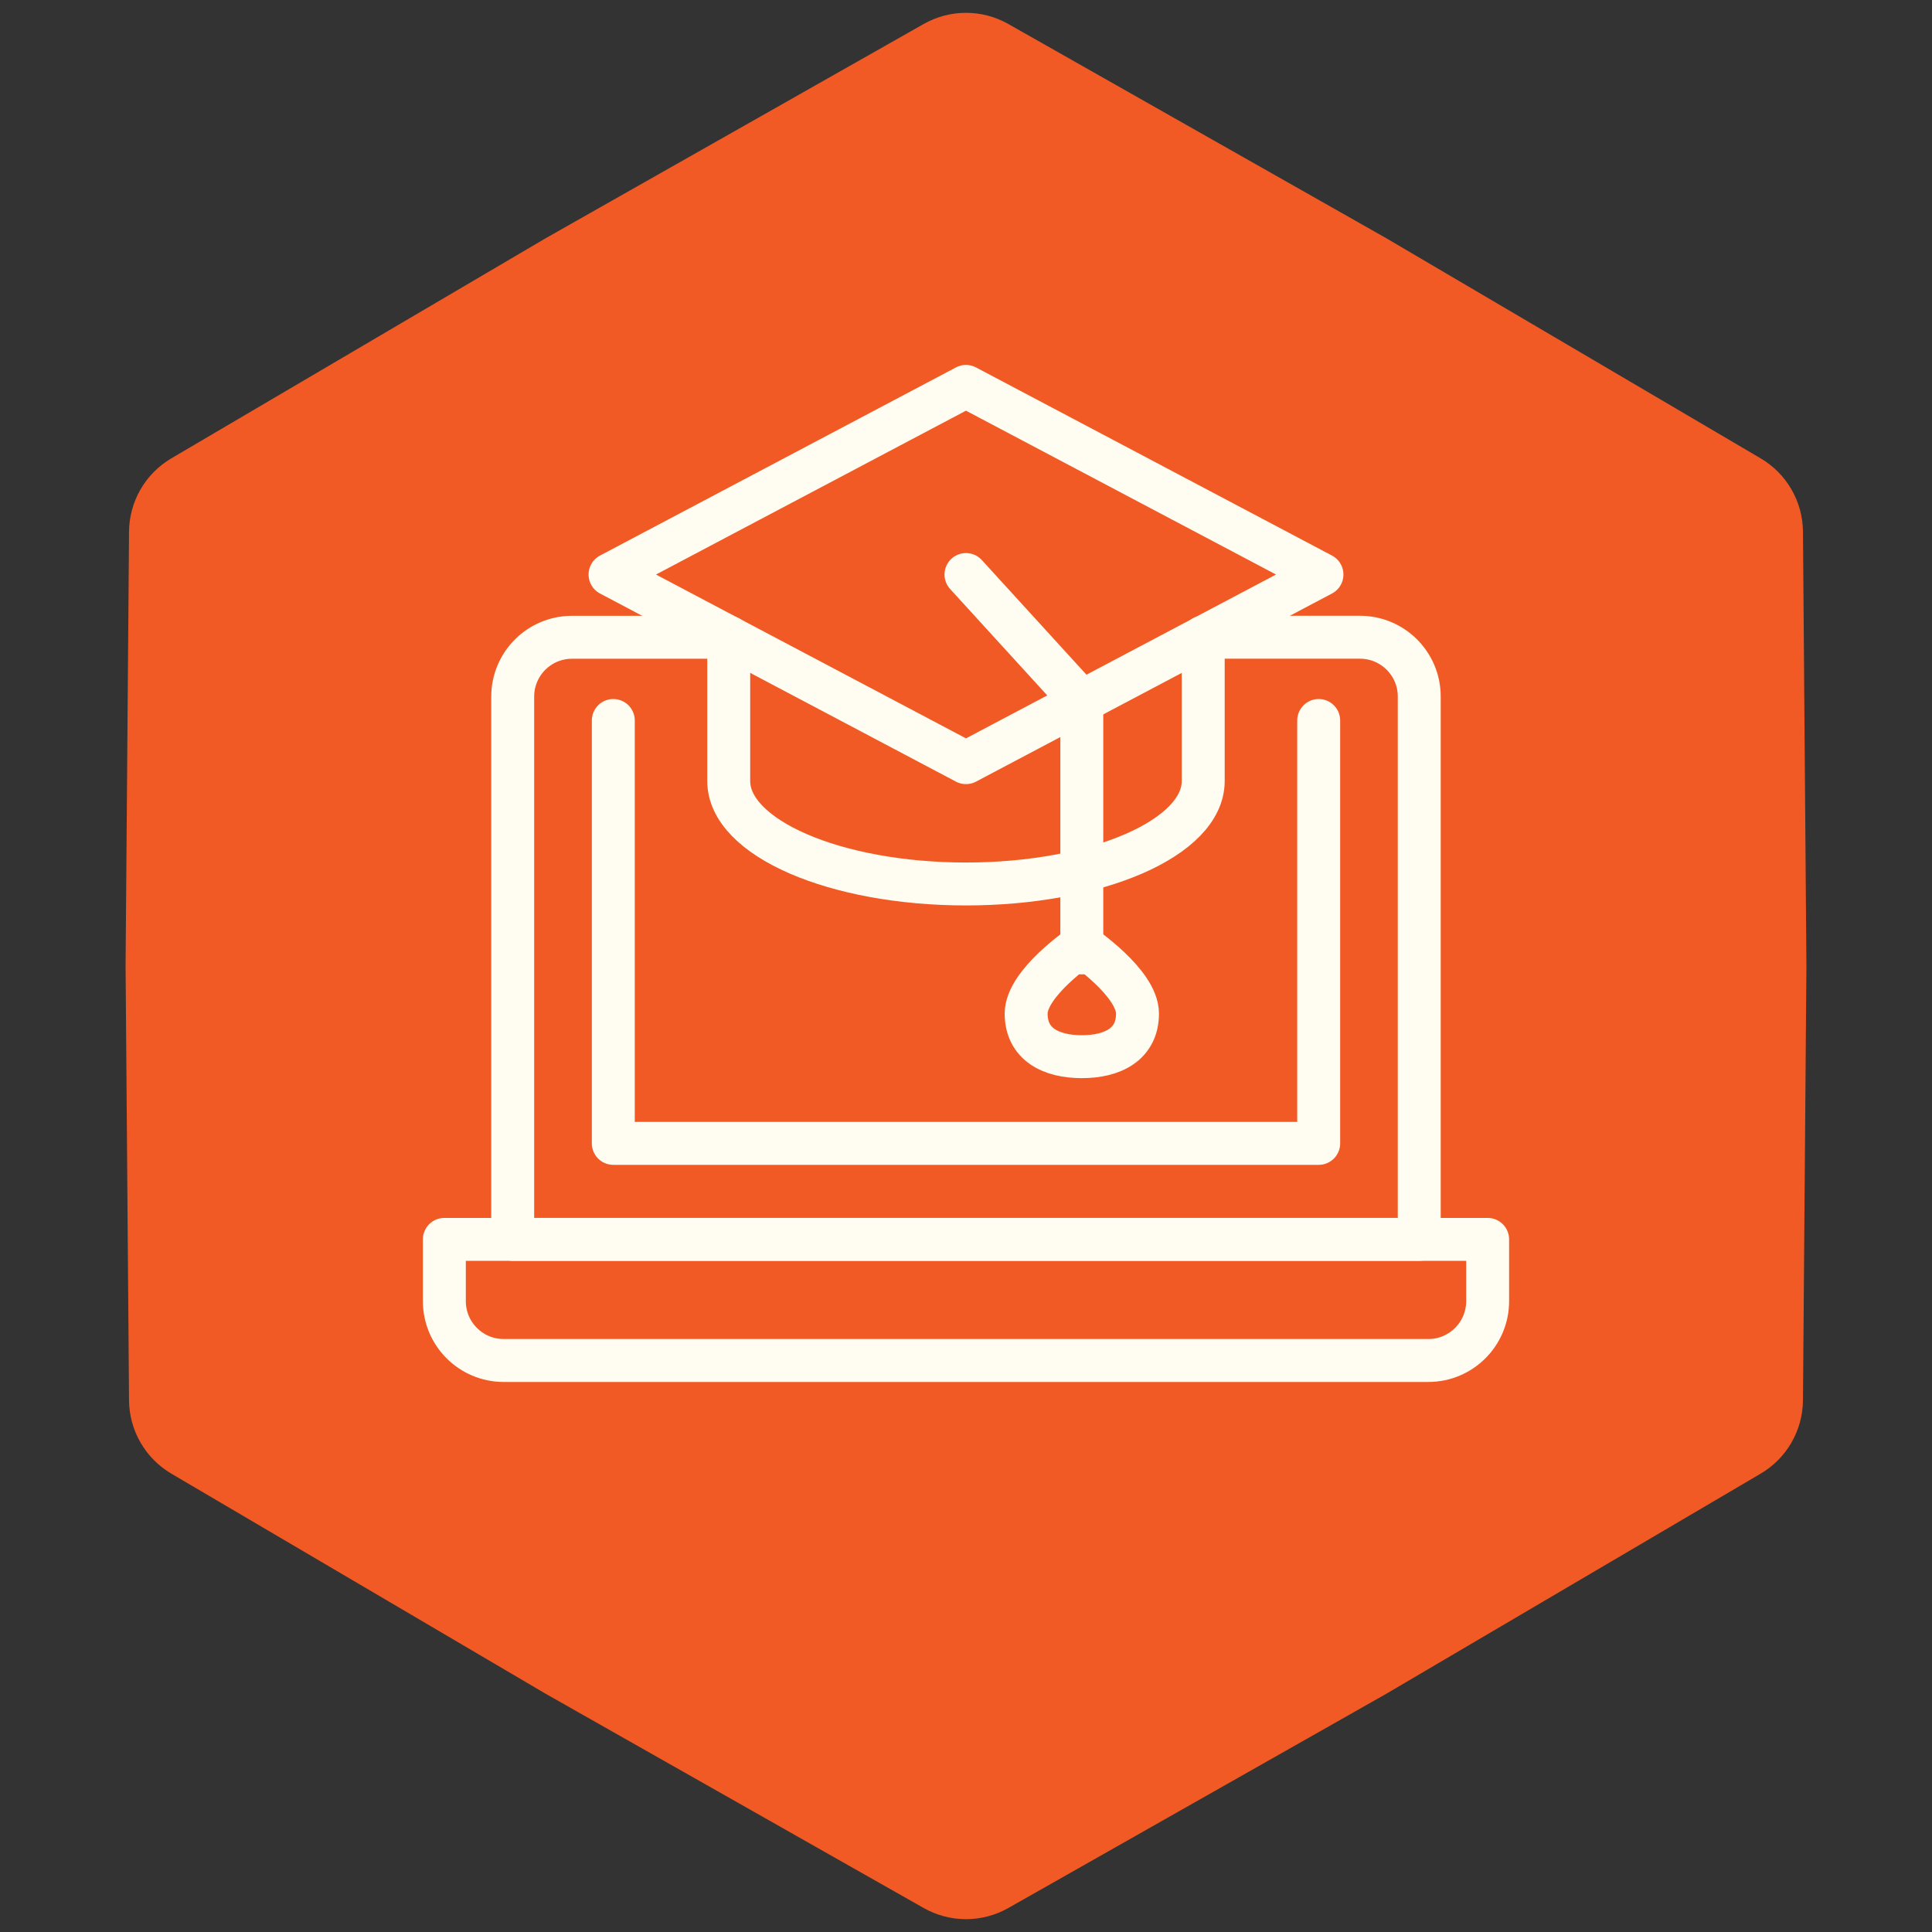
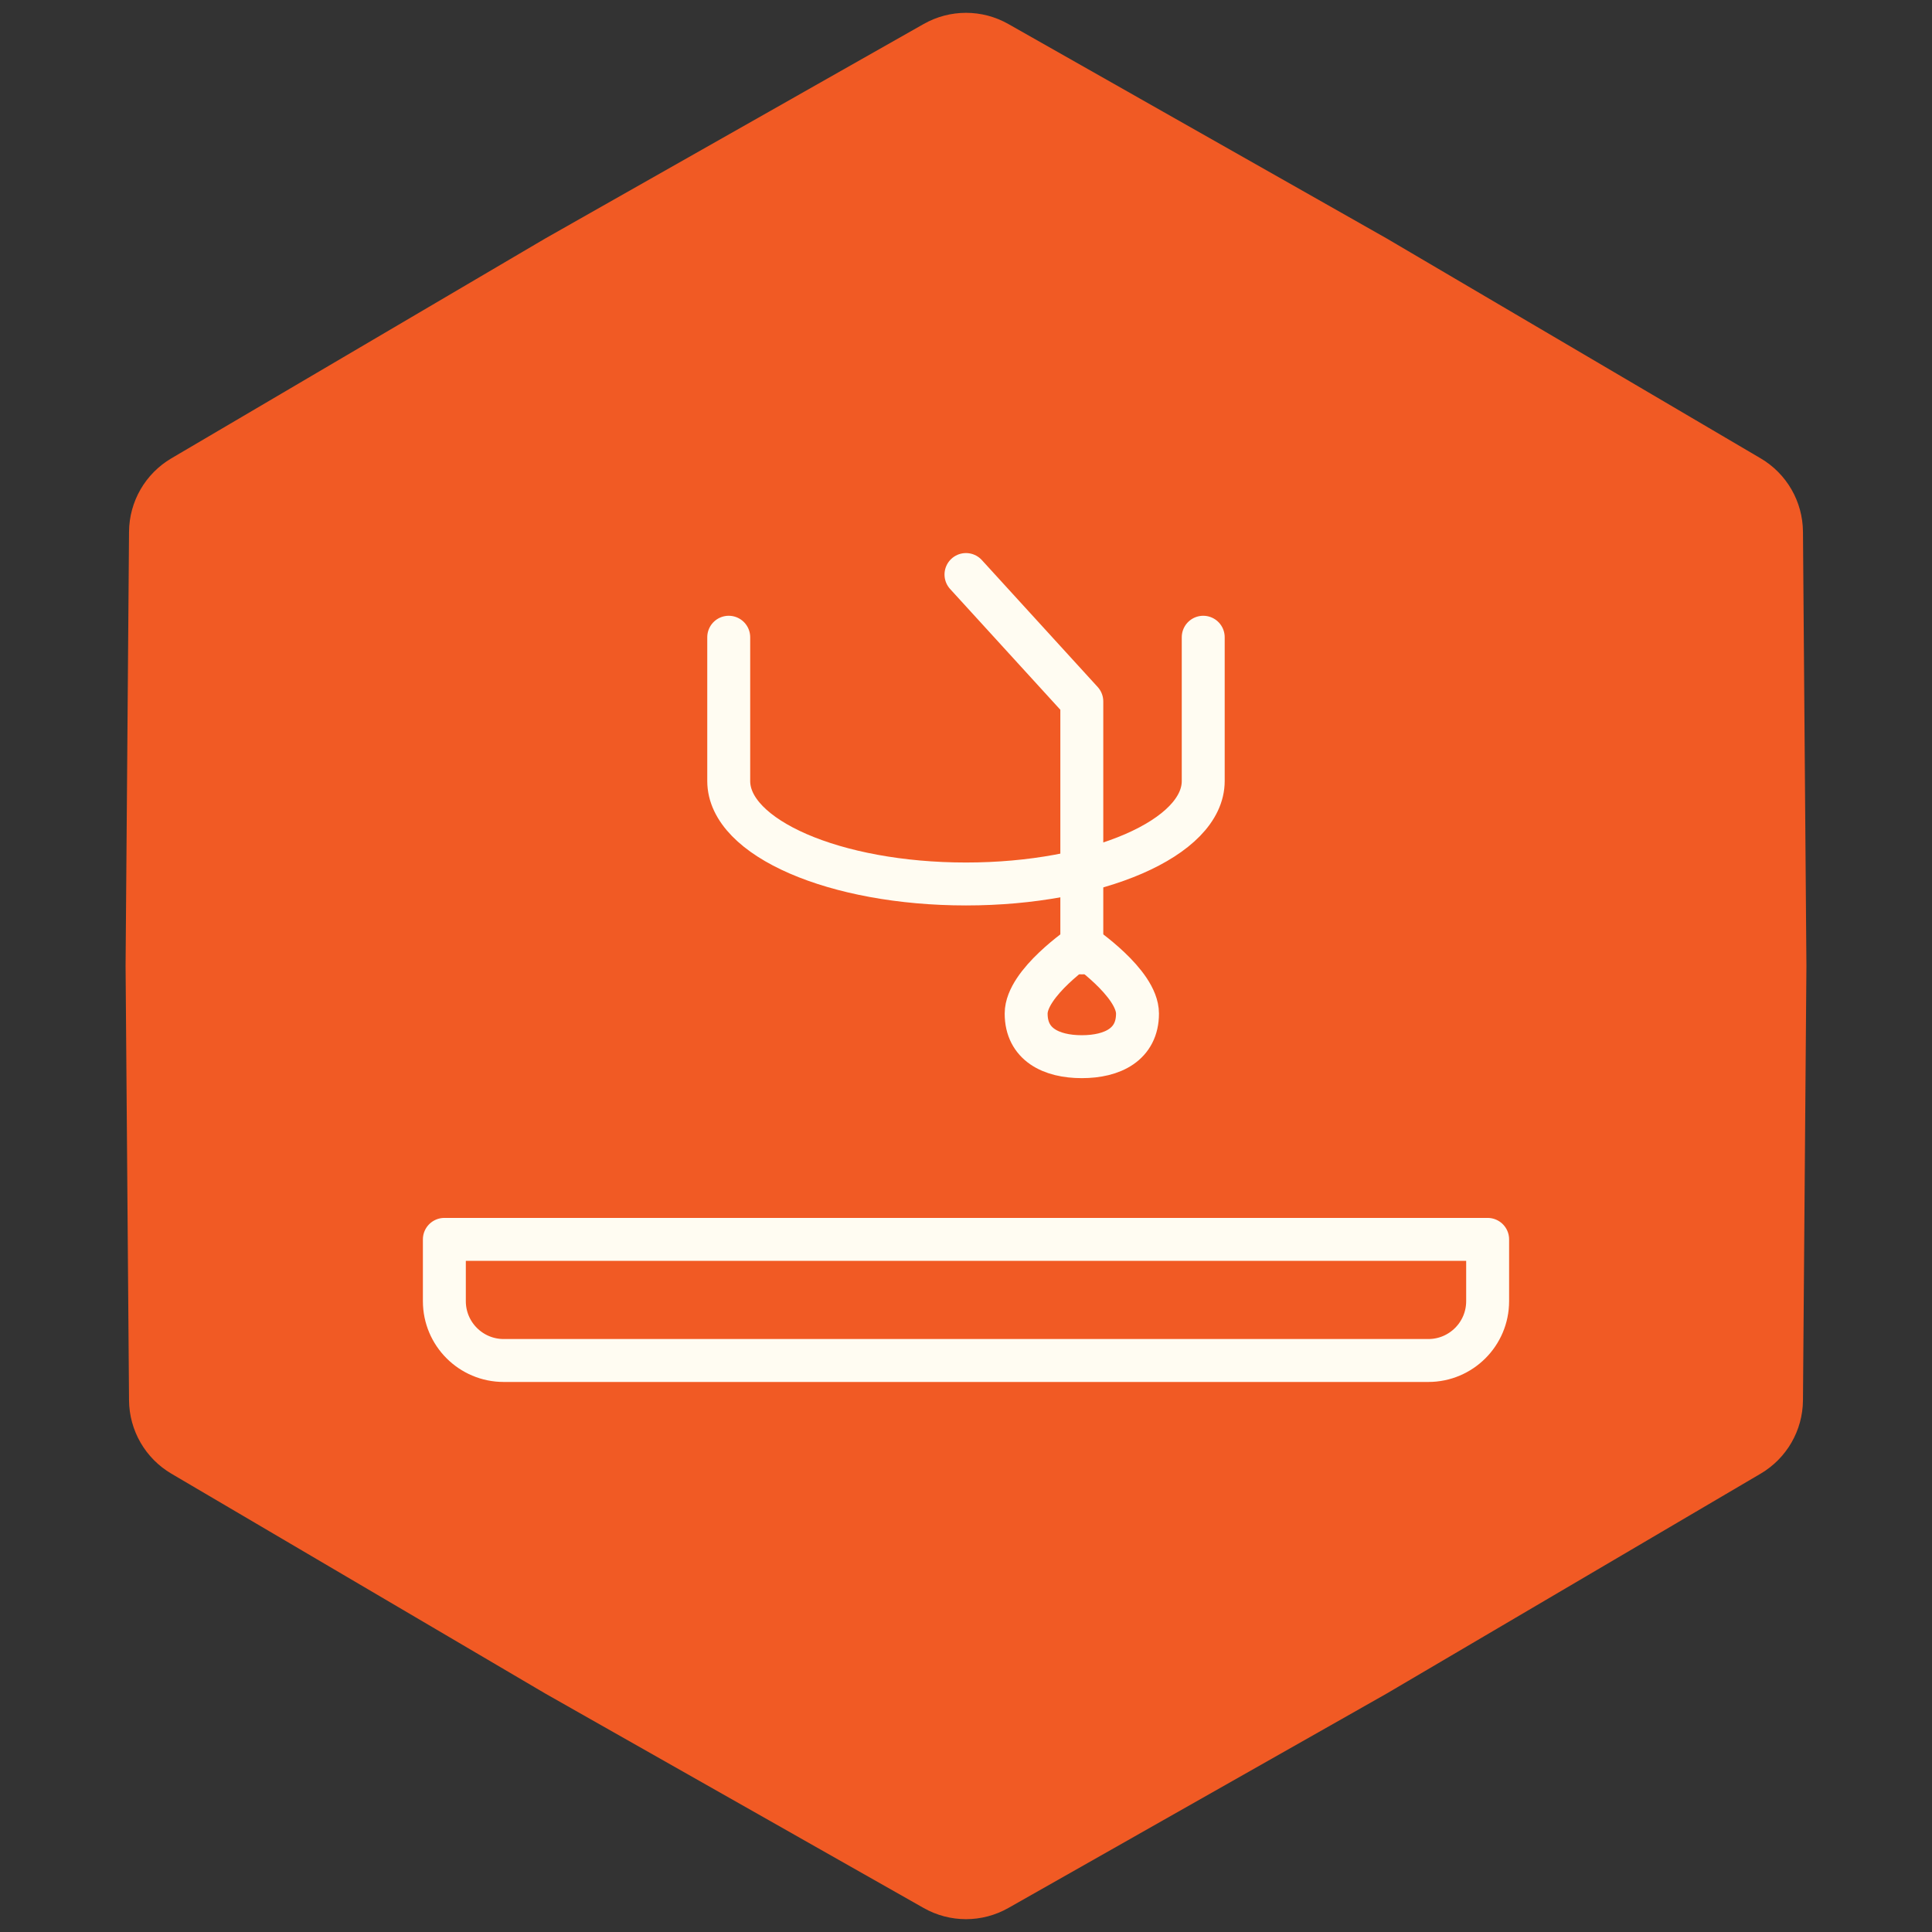
<svg xmlns="http://www.w3.org/2000/svg" width="90" height="90" viewBox="0 0 90 90" fill="none">
  <rect x="0" y="0" width="90" height="90" fill="#333333" stroke="none" />
  <path d="M43.028 1.118C44.251 0.424 45.749 0.424 46.972 1.118L64.575 11.095L82.017 21.351C83.229 22.064 83.978 23.361 83.989 24.767L84.15 45L83.989 65.233C83.978 66.639 83.229 67.936 82.017 68.649L64.575 78.905L46.972 88.882C45.749 89.576 44.251 89.576 43.028 88.882L25.425 78.905L7.983 68.649C6.771 67.936 6.022 66.639 6.011 65.233L5.85 45L6.011 24.767C6.022 23.361 6.771 22.064 7.983 21.351L25.425 11.095L43.028 1.118Z" fill="#F15A24" />
-   <path d="M44.999 35.527L28.418 26.764L44.999 18L61.582 26.764L44.999 35.527Z" stroke="#FFFCF2" stroke-width="2" stroke-miterlimit="10" stroke-linecap="round" stroke-linejoin="round" />
  <path d="M56.051 29.685V36.383C56.051 39.031 51.103 41.179 44.999 41.179C38.896 41.179 33.947 39.031 33.947 36.383V29.685" stroke="#FFFCF2" stroke-width="2" stroke-miterlimit="10" stroke-linecap="round" stroke-linejoin="round" />
  <path d="M20.7 57.735H69.3V60.614C69.3 62.14 68.061 63.377 66.537 63.377H23.464C21.937 63.377 20.7 62.138 20.7 60.614V57.735Z" stroke="#FFFCF2" stroke-width="2" stroke-miterlimit="10" stroke-linecap="round" stroke-linejoin="round" />
-   <path d="M56.051 29.685H63.351C64.877 29.685 66.114 30.922 66.114 32.449V57.733H23.884V32.451C23.884 30.924 25.121 29.687 26.647 29.687H33.947" stroke="#FFFCF2" stroke-width="2" stroke-miterlimit="10" stroke-linecap="round" stroke-linejoin="round" />
-   <path d="M61.43 33.563V53.263H28.57V33.563" stroke="#FFFCF2" stroke-width="2" stroke-miterlimit="10" stroke-linecap="round" stroke-linejoin="round" />
  <path d="M44.999 26.764L50.395 32.676V44.39" stroke="#FFFCF2" stroke-width="2" stroke-miterlimit="10" stroke-linecap="round" stroke-linejoin="round" />
  <path d="M52.989 47.216C52.989 48.649 51.828 49.224 50.395 49.224C48.963 49.224 47.802 48.649 47.802 47.216C47.802 45.784 50.395 44.036 50.395 44.036C50.395 44.036 52.989 45.784 52.989 47.216Z" stroke="#FFFCF2" stroke-width="2" stroke-miterlimit="10" stroke-linecap="round" stroke-linejoin="round" />
</svg>